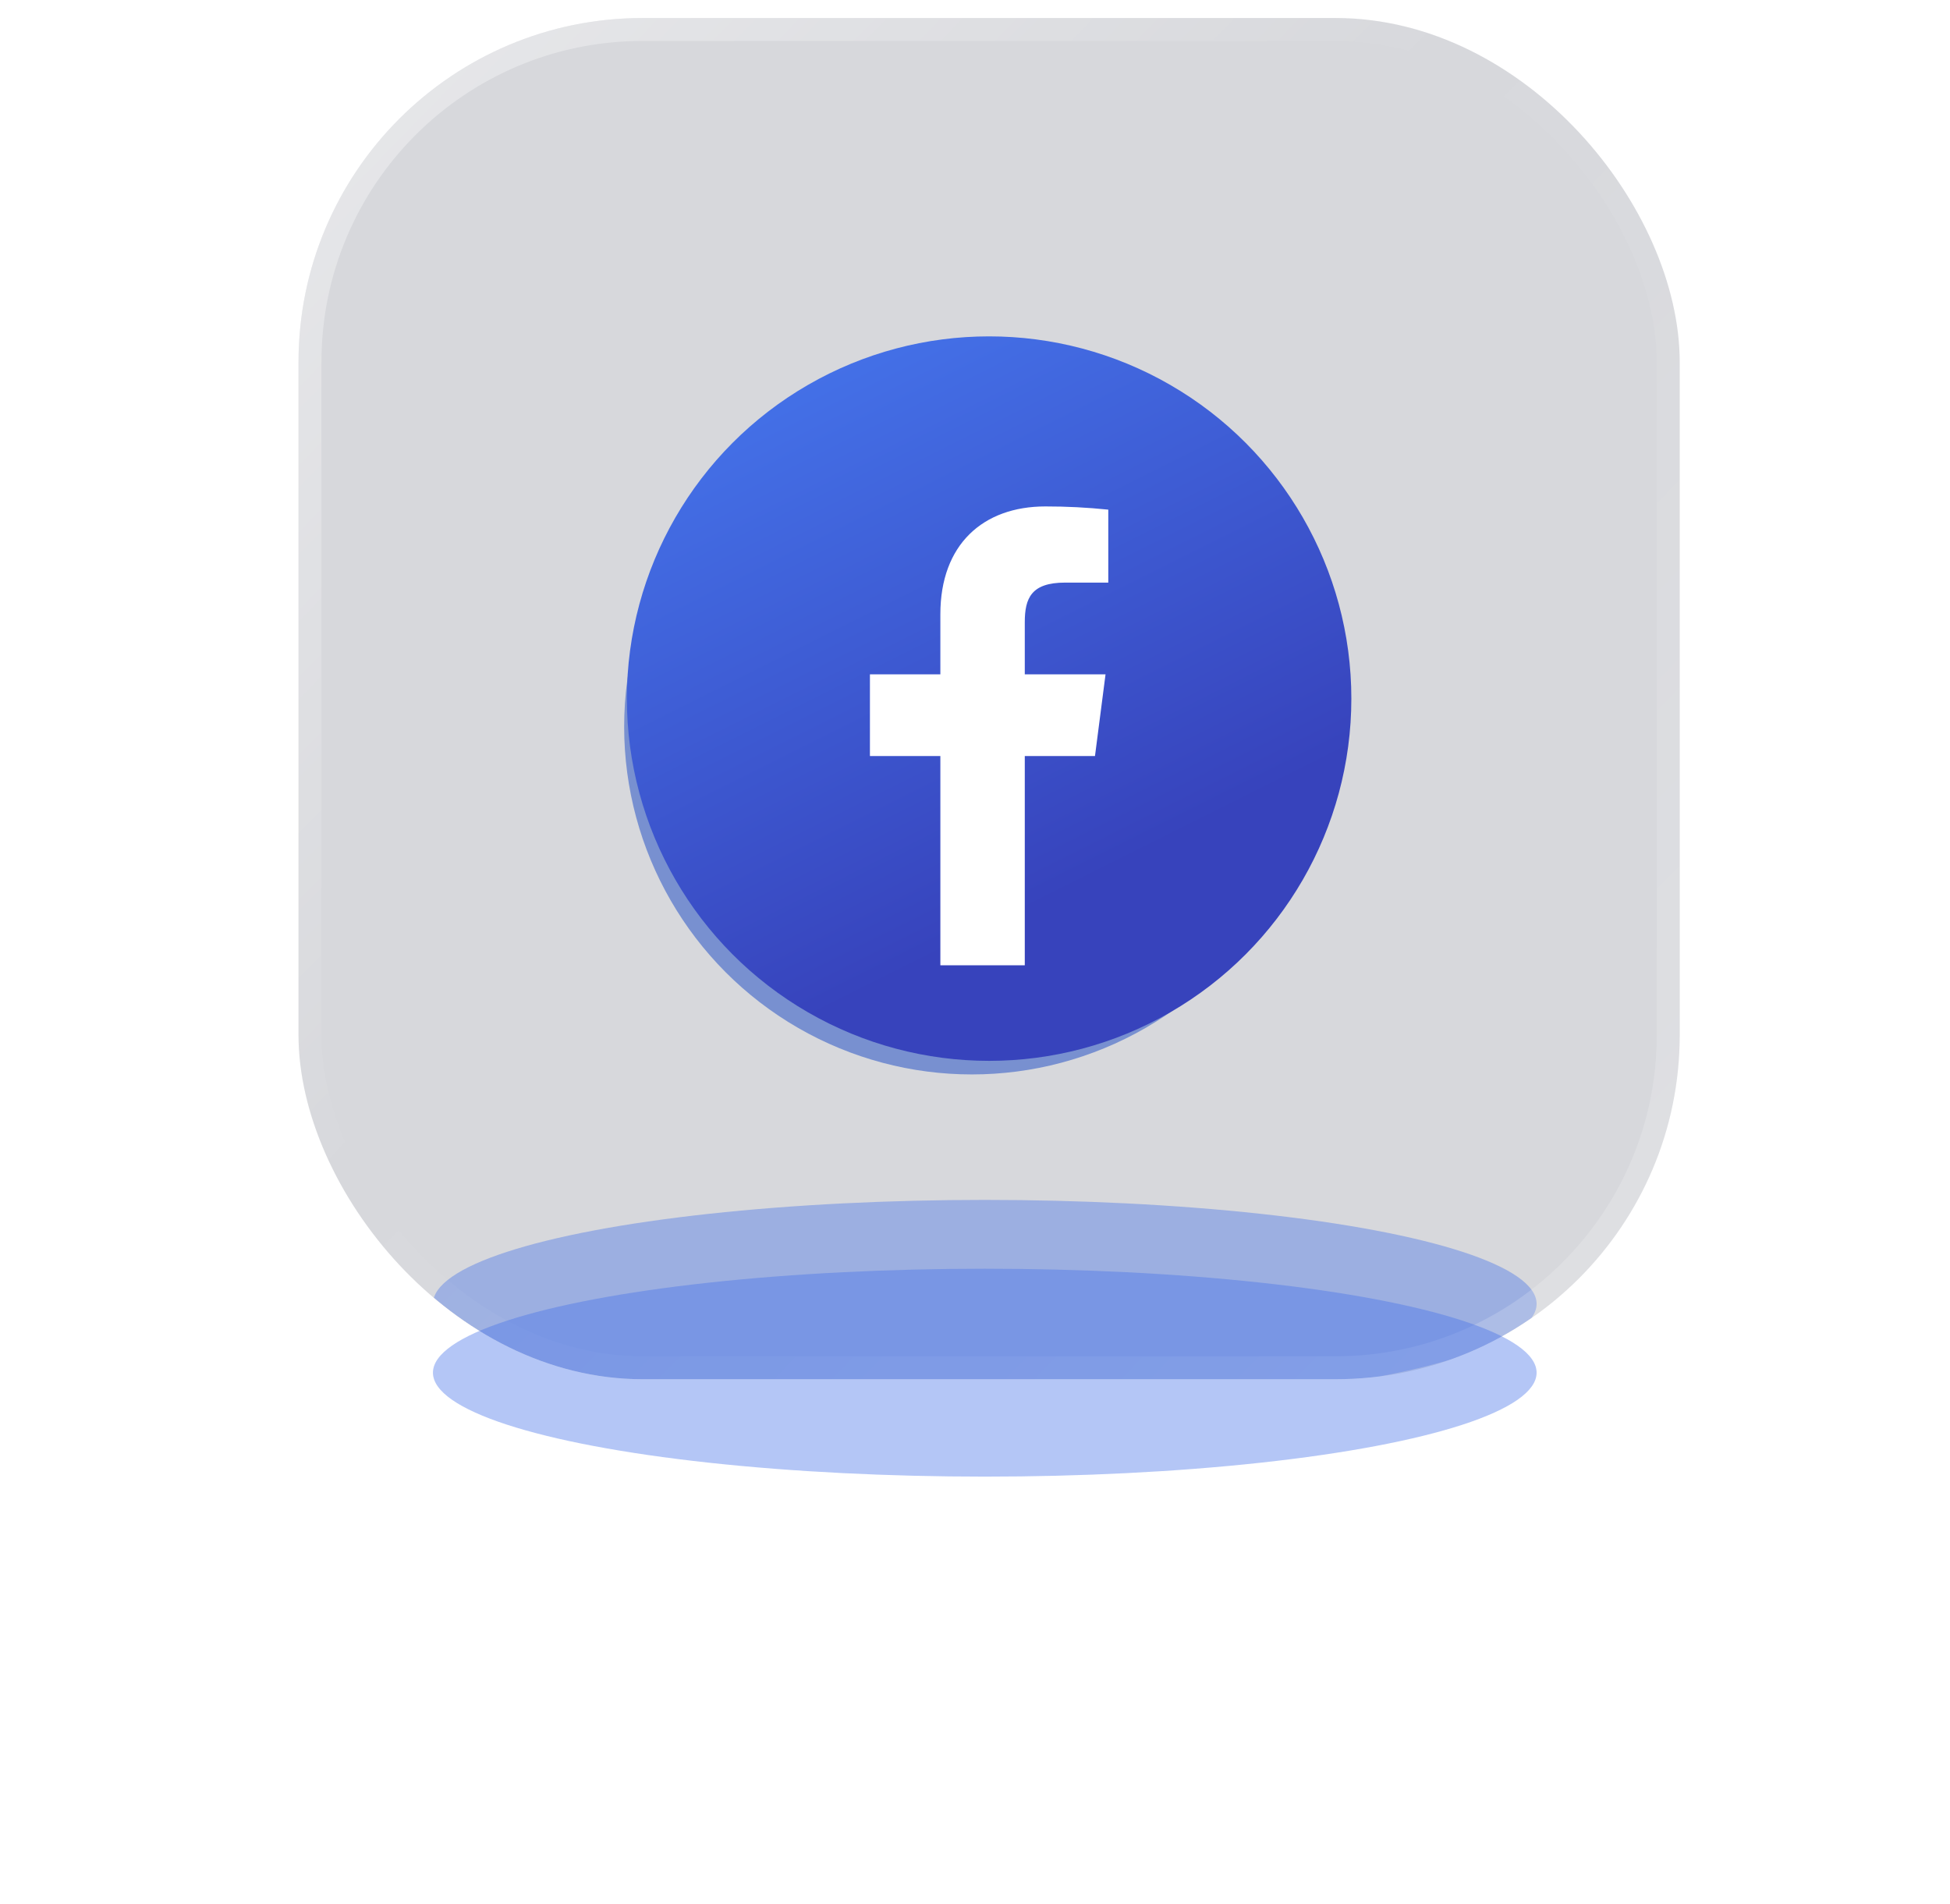
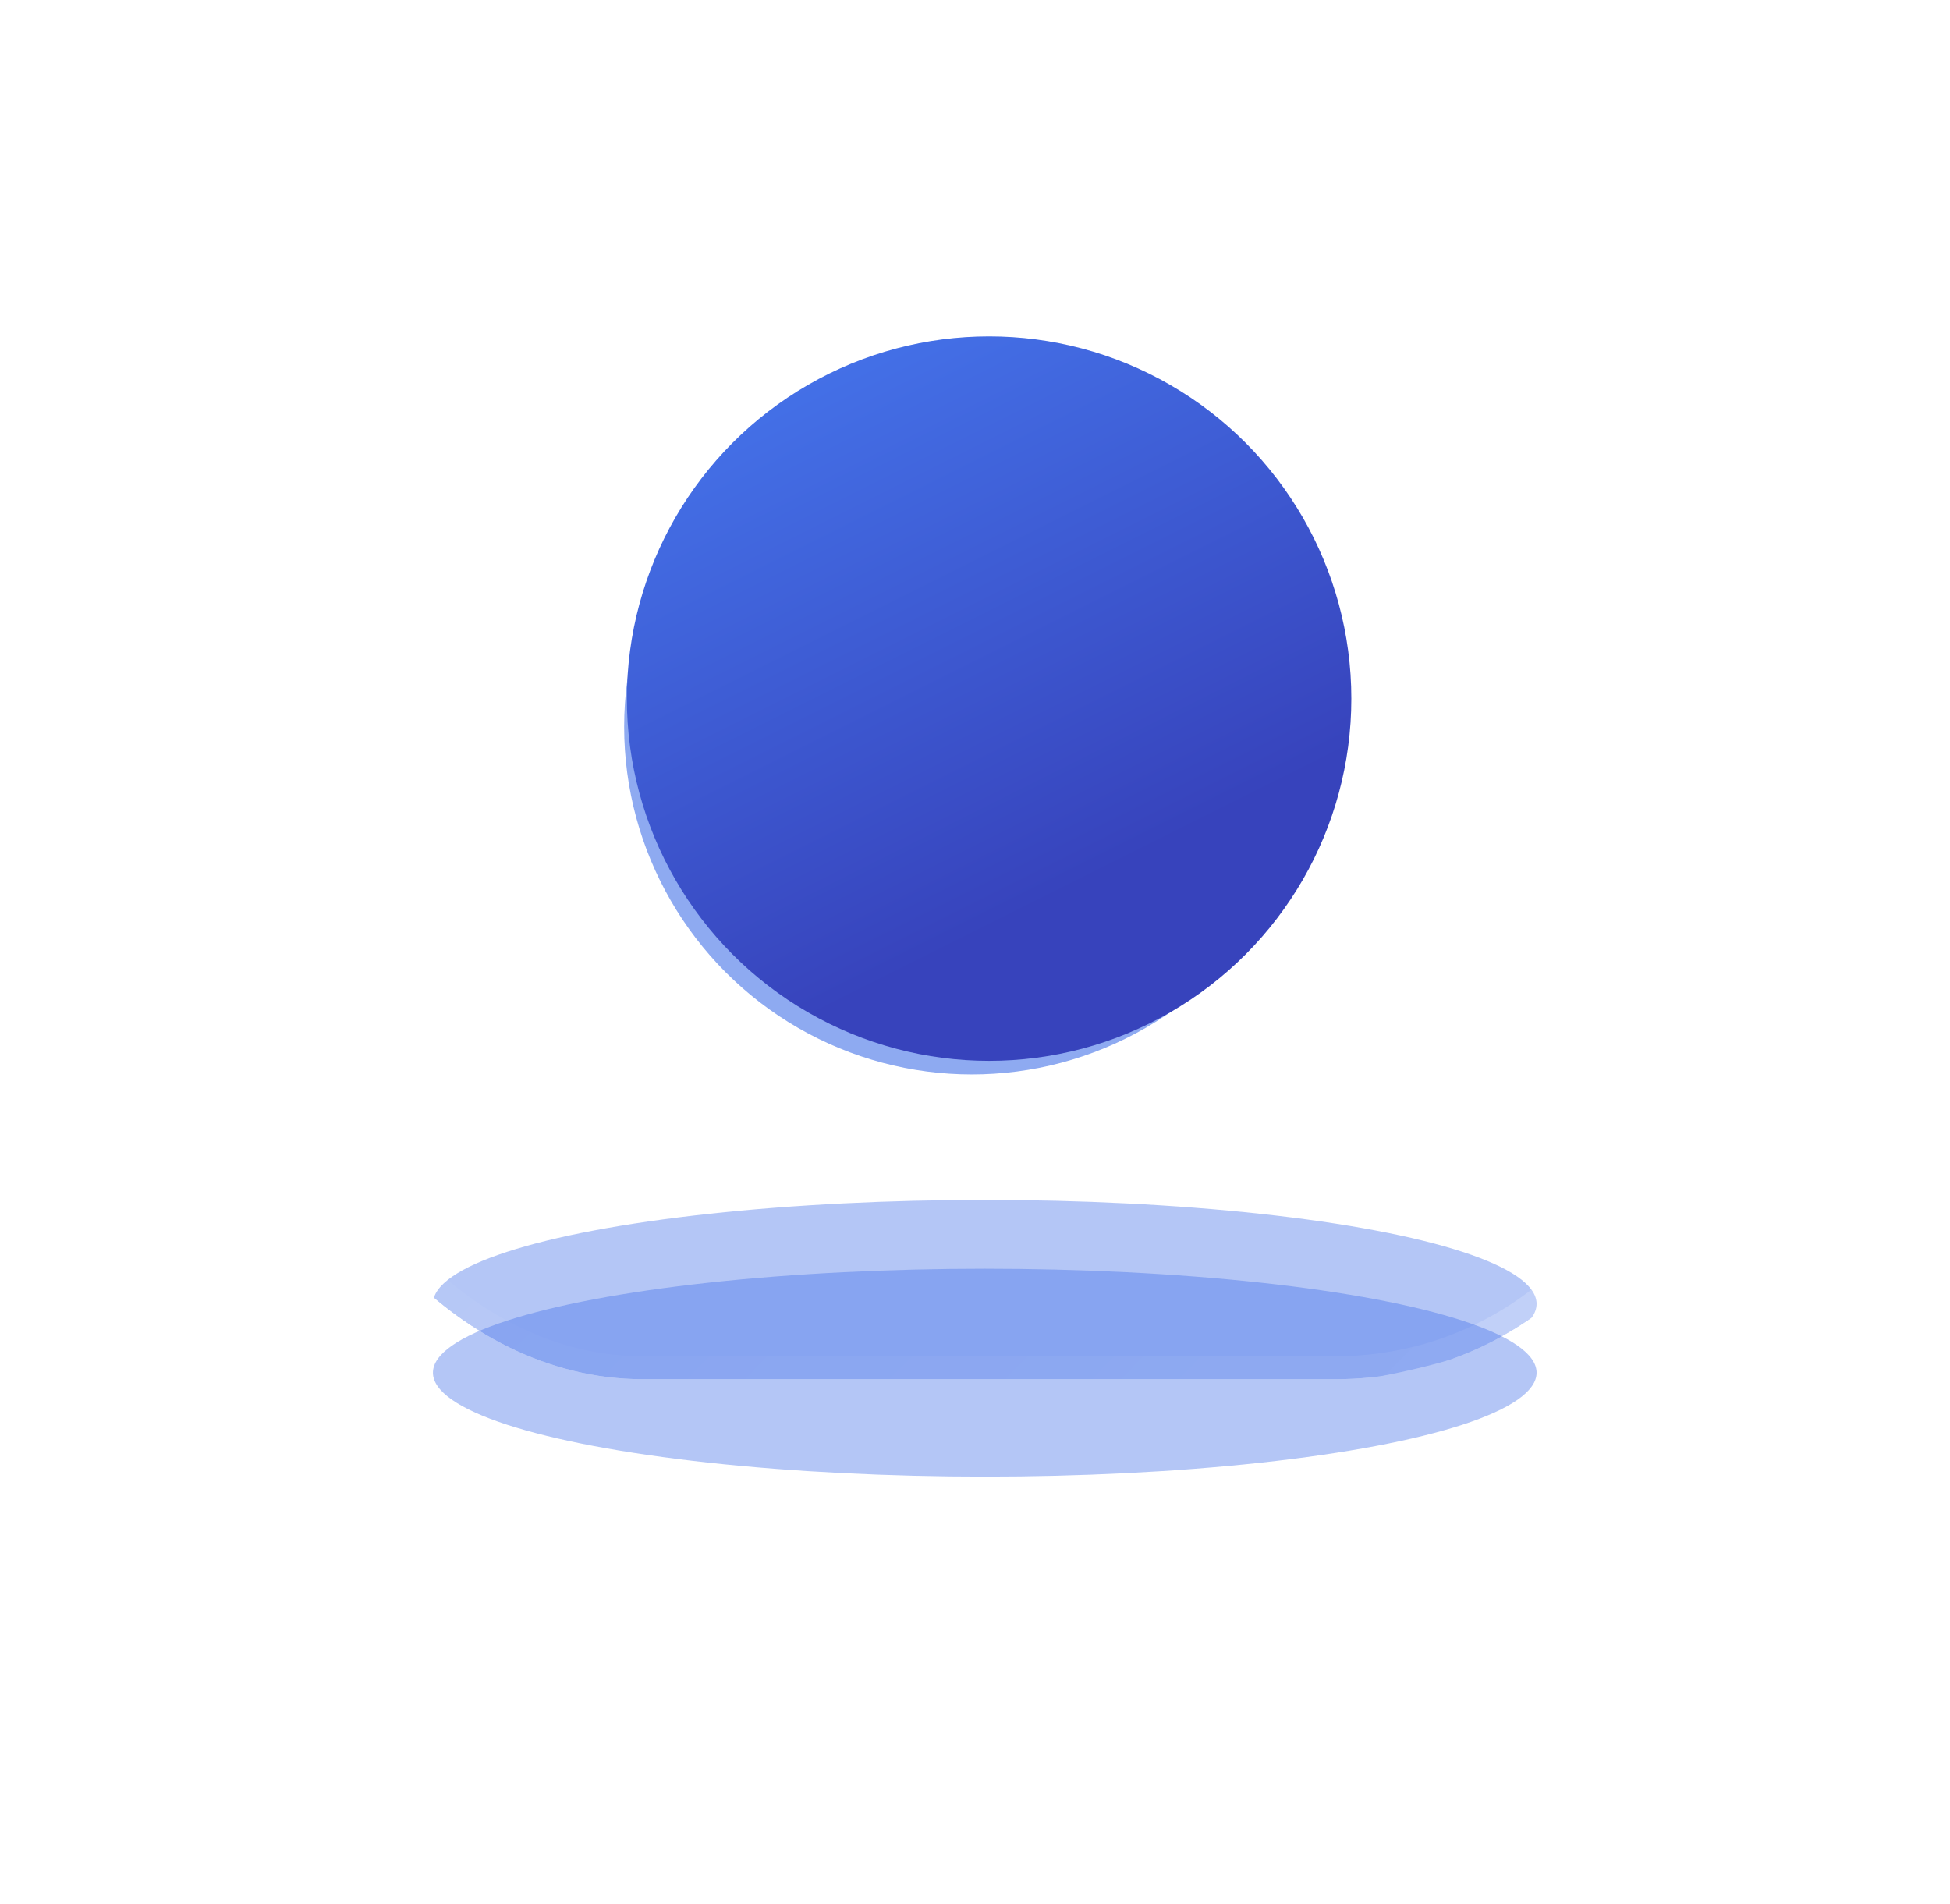
<svg xmlns="http://www.w3.org/2000/svg" width="85" height="83" viewBox="0 0 85 83" fill="none">
  <g filter="url(#filter0_f_519_2151)">
    <ellipse cx="42.363" cy="31.676" rx="15.156" ry="15.158" fill="#4471E8" fill-opacity="0.6" />
  </g>
  <g clip-path="url(#clip0_519_2151)">
-     <rect x="13.012" y="0.785" width="60.206" height="59.334" rx="15" fill="#040821" fill-opacity="0.16" />
    <circle cx="43.115" cy="30.452" r="15.79" fill="url(#paint0_linear_519_2151)" />
    <g filter="url(#filter1_f_519_2151)">
      <ellipse cx="42.926" cy="56.834" rx="24.054" ry="4.531" fill="#4471E8" fill-opacity="0.4" />
    </g>
  </g>
  <rect x="13.512" y="1.285" width="59.206" height="58.334" rx="14.5" stroke="url(#paint1_linear_519_2151)" />
  <g filter="url(#filter2_f_519_2151)">
    <ellipse cx="42.926" cy="59.834" rx="24.054" ry="4.531" fill="#4471E8" fill-opacity="0.4" />
  </g>
-   <path d="M46.43 25.395H48.31V22.215C47.4 22.121 46.486 22.074 45.57 22.075C42.85 22.075 40.99 23.735 40.99 26.775V29.395H37.92V32.955H40.99V42.075H44.67V32.955H47.73L48.19 29.395H44.67V27.125C44.67 26.075 44.95 25.395 46.43 25.395Z" fill="white" />
  <defs>
    <filter id="filter0_f_519_2151" x="11.206" y="0.518" width="62.313" height="62.316" filterUnits="userSpaceOnUse" color-interpolation-filters="sRGB">
      <feFlood flood-opacity="0" result="BackgroundImageFix" />
      <feBlend mode="normal" in="SourceGraphic" in2="BackgroundImageFix" result="shape" />
      <feGaussianBlur stdDeviation="8" result="effect1_foregroundBlur_519_2151" />
    </filter>
    <filter id="filter1_f_519_2151" x="0.873" y="34.303" width="84.107" height="45.063" filterUnits="userSpaceOnUse" color-interpolation-filters="sRGB">
      <feFlood flood-opacity="0" result="BackgroundImageFix" />
      <feBlend mode="normal" in="SourceGraphic" in2="BackgroundImageFix" result="shape" />
      <feGaussianBlur stdDeviation="9" result="effect1_foregroundBlur_519_2151" />
    </filter>
    <filter id="filter2_f_519_2151" x="0.873" y="37.303" width="84.107" height="45.063" filterUnits="userSpaceOnUse" color-interpolation-filters="sRGB">
      <feFlood flood-opacity="0" result="BackgroundImageFix" />
      <feBlend mode="normal" in="SourceGraphic" in2="BackgroundImageFix" result="shape" />
      <feGaussianBlur stdDeviation="9" result="effect1_foregroundBlur_519_2151" />
    </filter>
    <linearGradient id="paint0_linear_519_2151" x1="35.605" y1="15.777" x2="49.572" y2="43.71" gradientUnits="userSpaceOnUse">
      <stop stop-color="#4471E8" />
      <stop offset="0.818" stop-color="#3743BC" />
    </linearGradient>
    <linearGradient id="paint1_linear_519_2151" x1="17.046" y1="-0.118" x2="71.478" y2="52.951" gradientUnits="userSpaceOnUse">
      <stop stop-color="white" stop-opacity="0.4" />
      <stop offset="0.455" stop-color="white" stop-opacity="0" />
      <stop offset="1" stop-color="white" stop-opacity="0.18" />
    </linearGradient>
    <clipPath id="clip0_519_2151">
      <rect x="13.012" y="0.785" width="60.206" height="59.334" rx="15" fill="white" />
    </clipPath>
  </defs>
</svg>